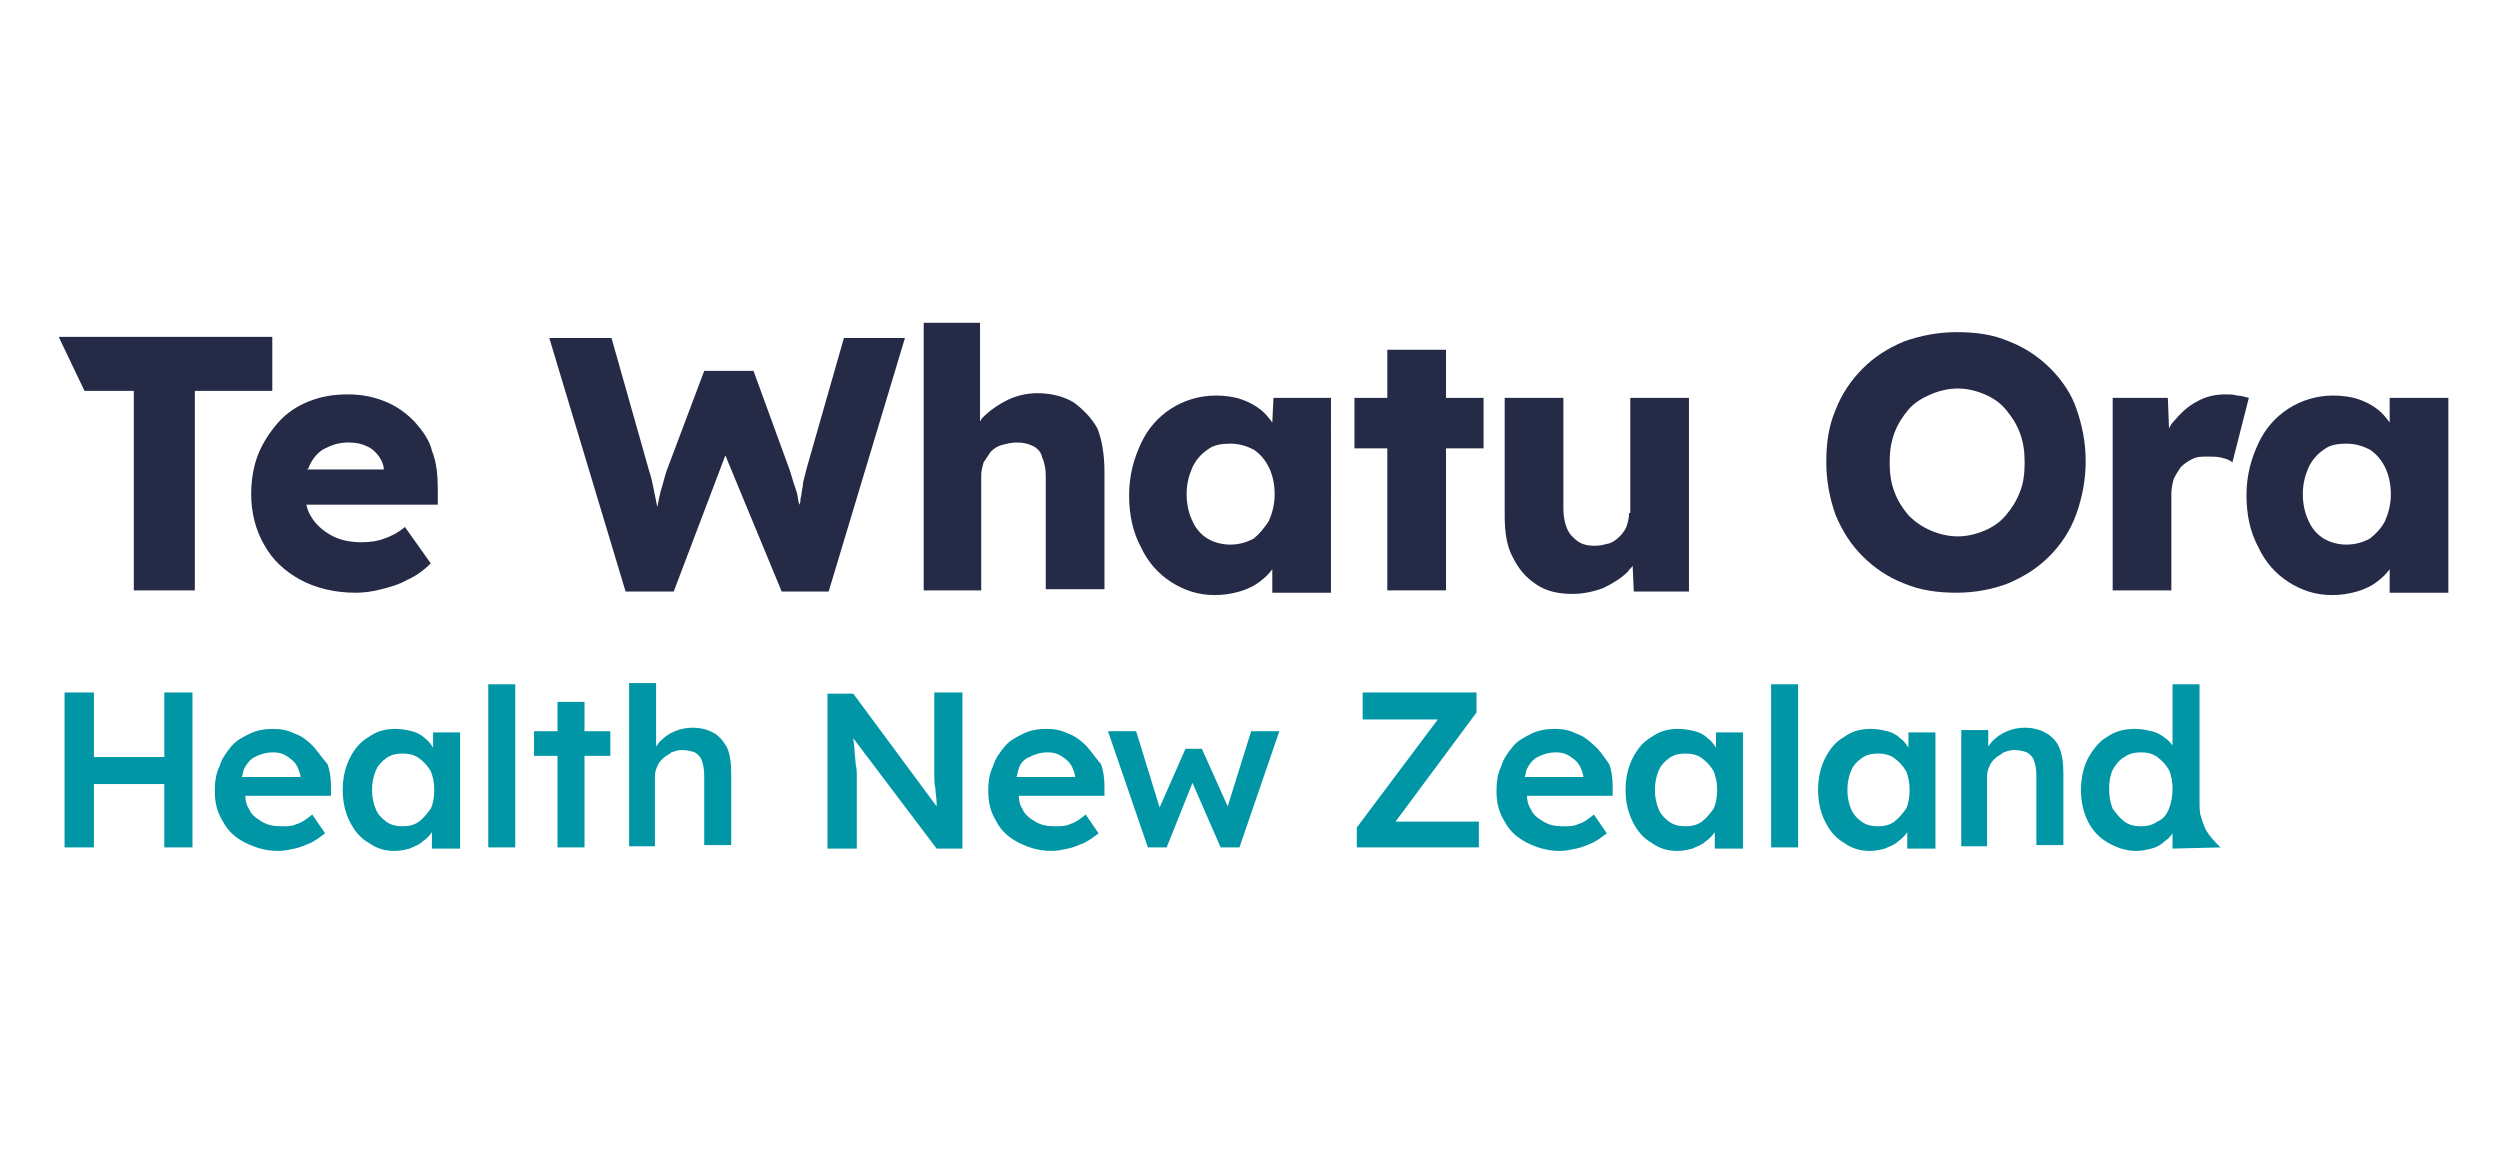
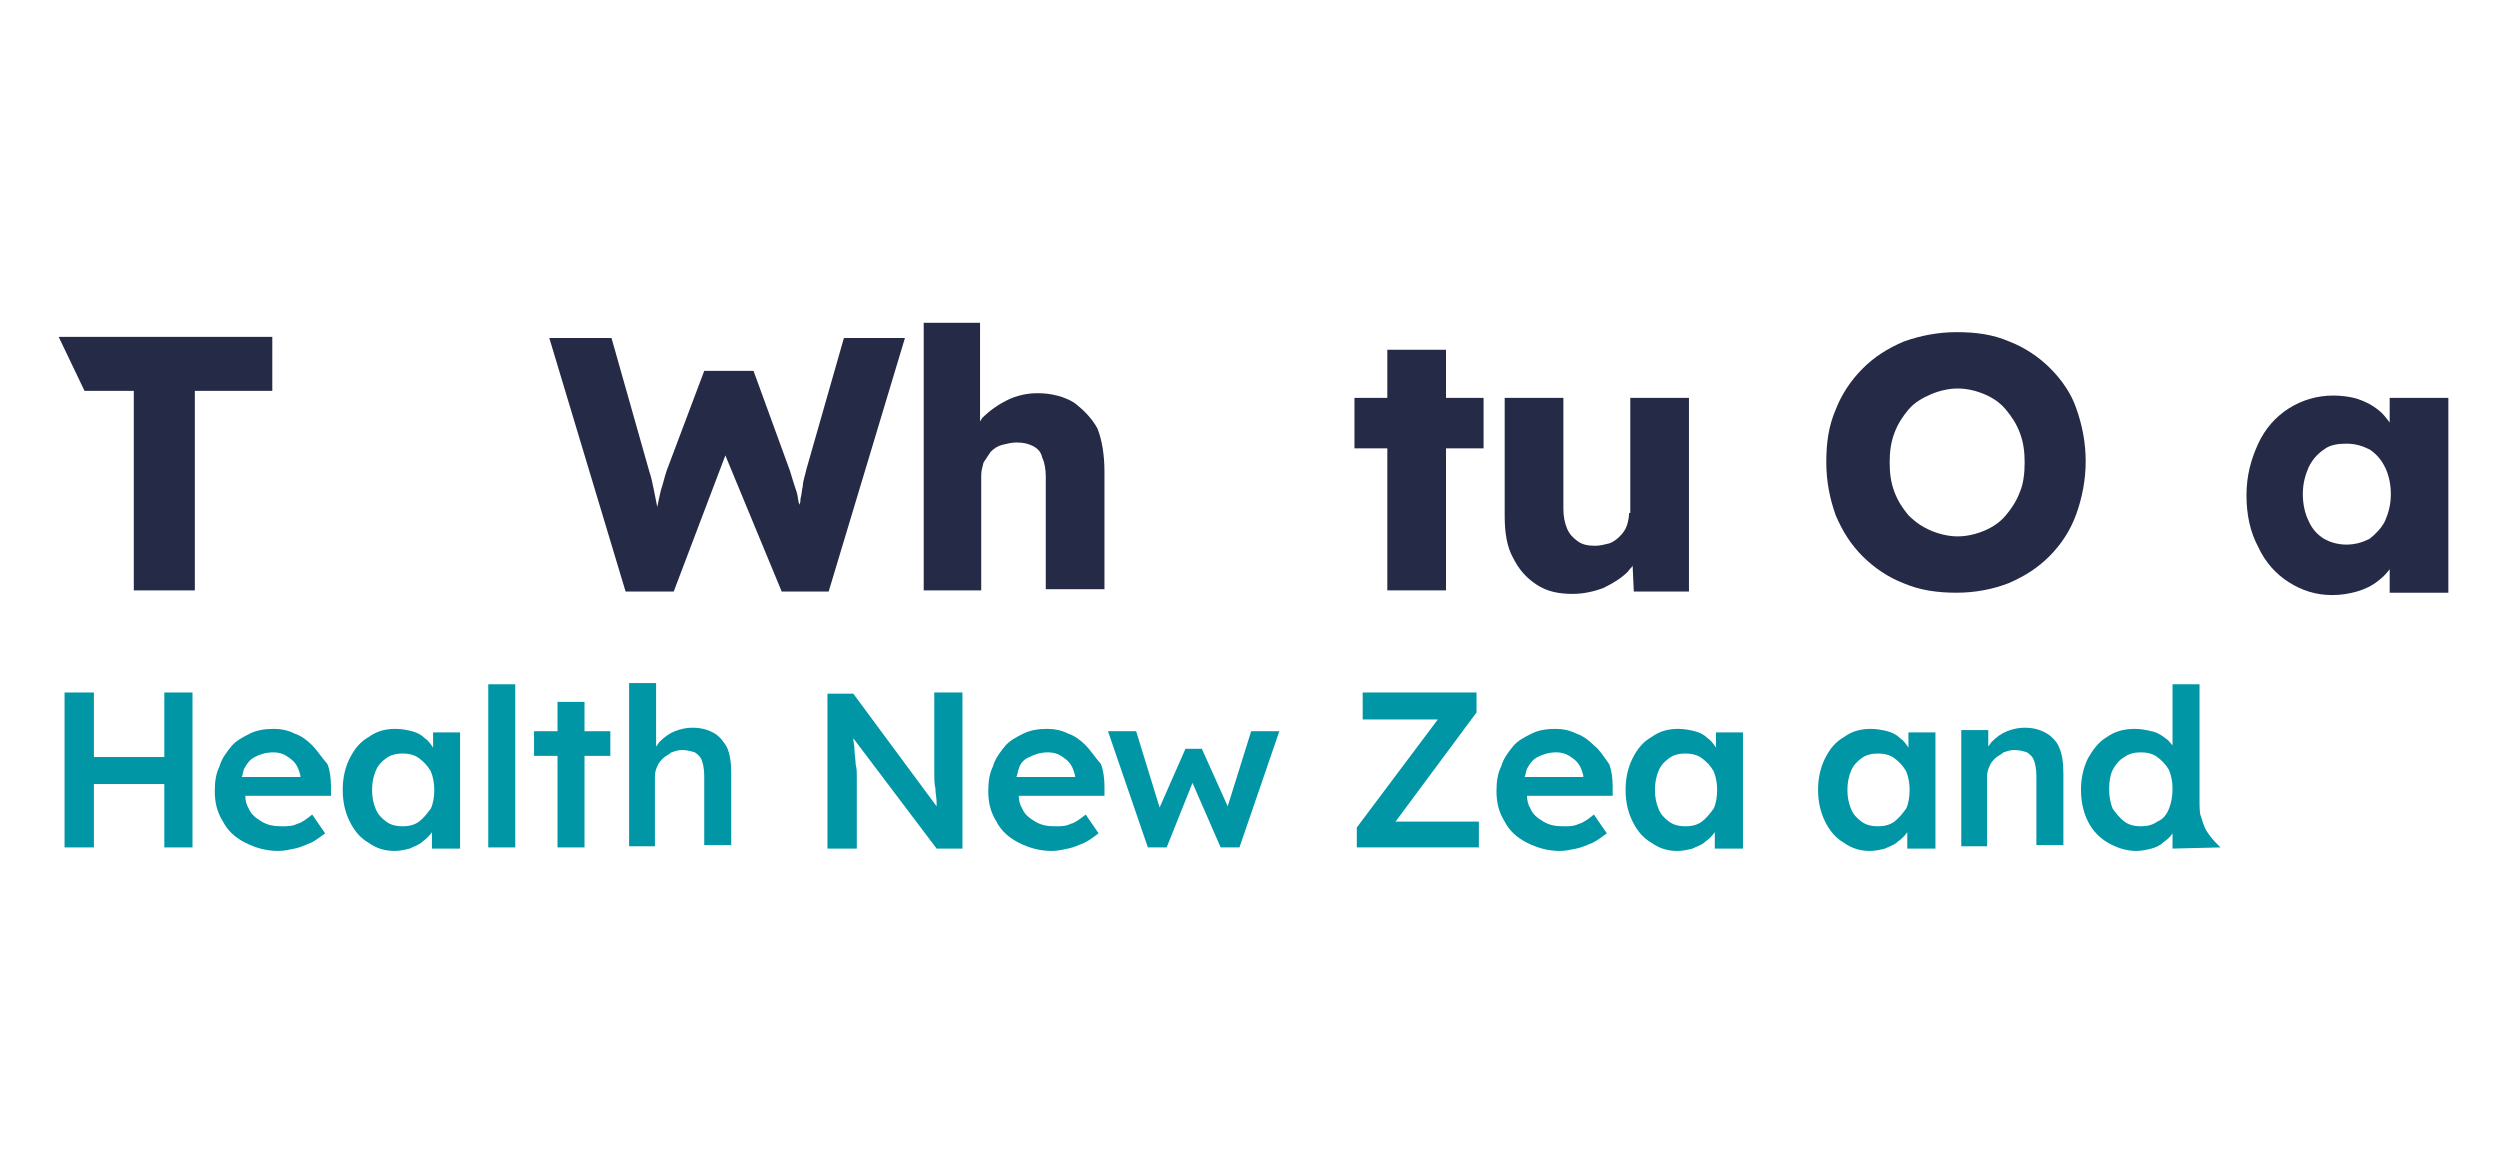
<svg xmlns="http://www.w3.org/2000/svg" version="1.1" id="Layer_1" x="0px" y="0px" viewBox="0 0 213 100" style="enable-background:new 0 0 213 100;" xml:space="preserve">
  <style type="text/css">
	.st0{fill:#252A47;}
	.st1{fill:#0096A6;}
</style>
  <g>
    <g>
-       <path class="st0" d="M35.3,35.9c-0.7-0.7-1.5-1.3-2.5-1.7s-2-0.6-3.2-0.6s-2.3,0.2-3.3,0.6c-1,0.4-1.9,1-2.6,1.8s-1.3,1.7-1.7,2.7    c-0.4,1-0.6,2.2-0.6,3.4c0,1.6,0.4,3.1,1.1,4.3c0.7,1.3,1.8,2.3,3.1,3c1.3,0.7,2.9,1.1,4.7,1.1c0.7,0,1.5-0.1,2.2-0.3    c0.8-0.2,1.5-0.4,2.2-0.8c0.7-0.3,1.4-0.8,2-1.4l-2.2-3.1c-0.6,0.5-1.2,0.8-1.8,1c-0.5,0.2-1.2,0.3-1.9,0.3c-1,0-1.9-0.2-2.6-0.6    c-0.7-0.4-1.3-0.9-1.7-1.6c-0.2-0.3-0.3-0.6-0.4-1h11.2v-1.3c0-1.2-0.1-2.3-0.5-3.3C36.6,37.5,36,36.7,35.3,35.9z M26.4,39.6    c0.3-0.6,0.7-1.1,1.3-1.4c0.6-0.3,1.2-0.5,2-0.5c0.6,0,1.1,0.1,1.5,0.3c0.5,0.2,0.8,0.5,1.1,0.9c0.2,0.3,0.4,0.7,0.4,1.1h-6.6    C26.3,40,26.3,39.8,26.4,39.6z" />
      <path class="st0" d="M68.7,40c-0.1,0.5-0.3,1-0.3,1.4c-0.1,0.4-0.1,0.8-0.2,1.1c0,0.2,0,0.3-0.1,0.5c-0.1-0.3-0.1-0.6-0.2-1    c-0.2-0.6-0.4-1.2-0.6-1.9l-3.1-8.5H60l-3.2,8.5c-0.2,0.6-0.3,1.1-0.5,1.7c-0.1,0.4-0.2,0.9-0.3,1.4c-0.1-0.5-0.2-1-0.3-1.5    s-0.2-1-0.4-1.6l-3.2-11.3h-5.3l6.5,21.6h4.1l4.4-11.6l4.8,11.6h4l6.5-21.6h-5.2L68.7,40z" />
      <path class="st0" d="M91.5,34.3c-0.8-0.5-1.9-0.8-3.1-0.8c-0.9,0-1.8,0.2-2.6,0.6c-0.8,0.4-1.5,0.9-2.1,1.5    c-0.1,0.1-0.1,0.2-0.2,0.3v-8.4h-4.8v22.8h1h1.5h2.4v-9.8c0-0.4,0.1-0.7,0.2-1.1c0.2-0.3,0.4-0.6,0.6-0.9c0.3-0.3,0.6-0.5,1-0.6    c0.4-0.1,0.8-0.2,1.2-0.2c0.6,0,1,0.1,1.4,0.3c0.4,0.2,0.7,0.5,0.8,1c0.2,0.4,0.3,1,0.3,1.6v9.6h5v-10c0-1.4-0.2-2.7-0.6-3.7    C93,35.6,92.3,34.9,91.5,34.3z" />
      <polygon class="st0" points="23.2,28.7 5,28.7 7.2,33.3 11.4,33.3 11.4,50.3 16.6,50.3 16.6,33.3 23.2,33.3   " />
-       <path class="st0" d="M108.4,36c-0.3-0.4-0.6-0.8-1-1.1c-0.5-0.4-1.1-0.7-1.7-0.9s-1.4-0.3-2.1-0.3c-1.4,0-2.7,0.4-3.8,1.1    c-1.1,0.7-2,1.7-2.6,3s-1,2.7-1,4.4c0,1.6,0.3,3.1,1,4.4c0.6,1.3,1.5,2.3,2.6,3s2.3,1.1,3.7,1.1c0.7,0,1.4-0.1,2.1-0.3    s1.3-0.5,1.8-0.9c0.4-0.3,0.7-0.6,1-1v2h5V33.9h-4.9L108.4,36L108.4,36z M106.8,45.9c-0.6,0.3-1.2,0.5-2,0.5    c-0.7,0-1.4-0.2-1.9-0.5s-1-0.8-1.3-1.5c-0.3-0.6-0.5-1.4-0.5-2.3c0-0.9,0.2-1.6,0.5-2.3c0.3-0.6,0.7-1.1,1.3-1.5    c0.5-0.4,1.2-0.5,1.9-0.5c0.8,0,1.4,0.2,2,0.5c0.6,0.4,1,0.9,1.3,1.5c0.3,0.6,0.5,1.4,0.5,2.3c0,0.9-0.2,1.6-0.5,2.3    C107.7,45,107.3,45.5,106.8,45.9z" />
      <path class="st0" d="M203.6,33.9V36c-0.3-0.4-0.6-0.8-1-1.1c-0.5-0.4-1.1-0.7-1.7-0.9c-0.6-0.2-1.4-0.3-2.1-0.3    c-1.4,0-2.7,0.4-3.8,1.1s-2,1.7-2.6,3s-1,2.7-1,4.4c0,1.6,0.3,3.1,1,4.4c0.6,1.3,1.5,2.3,2.6,3s2.3,1.1,3.7,1.1    c0.7,0,1.4-0.1,2.1-0.3c0.7-0.2,1.3-0.5,1.8-0.9c0.4-0.3,0.7-0.6,1-1v2h5V33.9H203.6z M201.9,45.9c-0.6,0.3-1.2,0.5-2,0.5    c-0.7,0-1.4-0.2-1.9-0.5s-1-0.8-1.3-1.5c-0.3-0.6-0.5-1.4-0.5-2.3c0-0.9,0.2-1.6,0.5-2.3c0.3-0.6,0.7-1.1,1.3-1.5    c0.5-0.4,1.2-0.5,1.9-0.5c0.8,0,1.4,0.2,2,0.5c0.6,0.4,1,0.9,1.3,1.5c0.3,0.6,0.5,1.4,0.5,2.3c0,0.9-0.2,1.6-0.5,2.3    C202.9,45,202.4,45.5,201.9,45.9z" />
      <path class="st0" d="M138.8,43.7c0,0.4-0.1,0.8-0.2,1.1c-0.1,0.3-0.3,0.6-0.6,0.9s-0.6,0.5-0.9,0.6c-0.4,0.1-0.8,0.2-1.2,0.2    c-0.6,0-1.1-0.1-1.5-0.4s-0.7-0.6-0.9-1.1s-0.3-1-0.3-1.7v-9.4h-5V44c0,1.4,0.2,2.6,0.7,3.5c0.5,1,1.1,1.7,2,2.3s1.9,0.8,3.1,0.8    c0.9,0,1.8-0.2,2.6-0.5c0.8-0.4,1.5-0.8,2.1-1.4c0.1-0.2,0.3-0.3,0.4-0.5l0.1,2.2h4.7V33.9h-5v9.8H138.8z" />
      <path class="st0" d="M174.7,31.4c-1-1-2.2-1.8-3.5-2.3c-1.4-0.6-2.8-0.8-4.5-0.8c-1.6,0-3.1,0.3-4.5,0.8c-1.4,0.6-2.5,1.3-3.5,2.3    s-1.8,2.2-2.3,3.5c-0.6,1.4-0.8,2.8-0.8,4.5c0,1.6,0.3,3.1,0.8,4.5c0.6,1.4,1.3,2.5,2.3,3.5s2.2,1.8,3.5,2.3    c1.4,0.6,2.9,0.8,4.5,0.8s3.1-0.3,4.4-0.8c1.4-0.6,2.5-1.3,3.5-2.3s1.8-2.2,2.3-3.6c0.5-1.4,0.8-2.9,0.8-4.5    c0-1.6-0.3-3.1-0.8-4.5C176.5,33.6,175.7,32.4,174.7,31.4z M172.1,41.9c-0.3,0.8-0.7,1.4-1.2,2c-0.5,0.6-1.1,1-1.8,1.3    s-1.5,0.5-2.3,0.5s-1.6-0.2-2.3-0.5s-1.3-0.7-1.9-1.3c-0.5-0.6-0.9-1.2-1.2-2s-0.4-1.6-0.4-2.5c0-0.9,0.1-1.7,0.4-2.5    c0.3-0.8,0.7-1.4,1.2-2c0.5-0.6,1.2-1,1.9-1.3s1.5-0.5,2.3-0.5s1.6,0.2,2.3,0.5s1.3,0.7,1.8,1.3s0.9,1.2,1.2,2s0.4,1.6,0.4,2.5    C172.5,40.3,172.4,41.2,172.1,41.9z" />
      <polygon class="st0" points="123.2,29.8 118.2,29.8 118.2,33.9 115.4,33.9 115.4,38.2 118.2,38.2 118.2,50.3 123.2,50.3     123.2,38.2 126.4,38.2 126.4,33.9 123.2,33.9   " />
-       <path class="st0" d="M190.6,33.7c-0.3-0.1-0.7-0.1-1-0.1c-0.9,0-1.7,0.2-2.4,0.6c-0.8,0.4-1.4,1-2,1.7c-0.2,0.2-0.3,0.4-0.4,0.6    l-0.1-2.6H180v16.4h5v-8.2c0-0.5,0.1-0.9,0.2-1.3c0.2-0.4,0.4-0.7,0.6-1c0.3-0.3,0.6-0.5,1-0.7s0.8-0.2,1.3-0.2    c0.4,0,0.8,0,1.2,0.1c0.4,0.1,0.7,0.2,0.9,0.4l1.4-5.5C191.2,33.8,190.9,33.7,190.6,33.7z" />
    </g>
    <g>
      <path class="st1" d="M79.6,63c0,0.5,0,1.1,0,1.5c0,0.5,0,0.9,0,1.4c0,0.4,0,0.9,0.1,1.3c0,0.4,0.1,0.8,0.1,1.2c0,0.1,0,0.2,0,0.3    l-7.1-9.6h-2.2v13.2H73v-5.1c0-0.2,0-0.4,0-0.6c0-0.2,0-0.4,0-0.6c0-0.2,0-0.5-0.1-0.9c0-0.4-0.1-0.8-0.1-1.3    c0-0.3-0.1-0.6-0.1-0.9l7.1,9.4H82V59h-2.4V63z" />
      <polygon class="st1" points="49.8,59.8 47.5,59.8 47.5,62.3 45.5,62.3 45.5,64.4 47.5,64.4 47.5,72.2 49.8,72.2 49.8,64.4     52,64.4 52,62.3 49.8,62.3   " />
      <path class="st1" d="M60.9,62.5C60.4,62.2,59.8,62,59,62c-0.5,0-1,0.1-1.5,0.3s-0.9,0.5-1.3,0.9c-0.1,0.1-0.2,0.3-0.3,0.4v-5.4    h-2.3v13.9h0.5h0.6h1.1v-6c0-0.3,0.1-0.6,0.2-0.8c0.1-0.3,0.3-0.5,0.5-0.7c0.2-0.2,0.5-0.3,0.7-0.5c0.3-0.1,0.6-0.2,0.9-0.2    c0.4,0,0.8,0.1,1.1,0.2c0.3,0.2,0.5,0.4,0.6,0.7c0.1,0.3,0.2,0.7,0.2,1.3V72h2.3v-6.1c0-0.9-0.1-1.7-0.4-2.3    C61.7,63.3,61.4,62.8,60.9,62.5z" />
      <path class="st1" d="M26.6,63.5c-0.4-0.4-0.9-0.8-1.5-1c-0.6-0.3-1.2-0.4-1.8-0.4c-0.7,0-1.4,0.1-2,0.4c-0.6,0.3-1.2,0.6-1.6,1.1    c-0.4,0.5-0.8,1-1,1.7c-0.3,0.6-0.4,1.3-0.4,2.1c0,1,0.2,1.8,0.7,2.6c0.4,0.8,1.1,1.4,1.9,1.8c0.8,0.4,1.7,0.7,2.8,0.7    c0.5,0,0.9-0.1,1.4-0.2c0.5-0.1,0.9-0.3,1.4-0.5c0.4-0.2,0.8-0.5,1.2-0.8l-1.1-1.6c-0.5,0.4-0.9,0.7-1.3,0.8    c-0.4,0.2-0.8,0.2-1.3,0.2c-0.7,0-1.2-0.1-1.7-0.4s-0.9-0.6-1.1-1.1c-0.2-0.3-0.3-0.7-0.3-1.1h7.3V67c0-0.7-0.1-1.4-0.3-1.9    C27.3,64.4,27,63.9,26.6,63.5z M21.7,64.5c0.4-0.2,0.9-0.4,1.6-0.4c0.4,0,0.8,0.1,1.1,0.3c0.3,0.2,0.6,0.4,0.8,0.7    c0.2,0.3,0.3,0.6,0.4,1v0.1h-5c0.1-0.2,0.1-0.5,0.2-0.7C21,65.1,21.3,64.7,21.7,64.5z" />
      <rect x="41.6" y="58.3" class="st1" width="2.3" height="13.9" />
      <path class="st1" d="M36.9,63.7c-0.2-0.3-0.4-0.6-0.7-0.8c-0.3-0.3-0.7-0.5-1.1-0.6c-0.4-0.1-0.9-0.2-1.4-0.2    c-0.9,0-1.6,0.2-2.3,0.7c-0.7,0.4-1.2,1-1.6,1.8c-0.4,0.8-0.6,1.7-0.6,2.7s0.2,1.9,0.6,2.7c0.4,0.8,0.9,1.4,1.6,1.8    c0.7,0.5,1.4,0.7,2.2,0.7c0.5,0,0.9-0.1,1.3-0.2c0.4-0.2,0.8-0.3,1.1-0.6c0.3-0.2,0.6-0.5,0.8-0.8v1.4h2.4v-9.9h-2.3V63.7z     M35.7,70c-0.4,0.3-0.9,0.4-1.4,0.4s-1-0.1-1.4-0.4c-0.4-0.3-0.7-0.6-0.9-1.1c-0.2-0.5-0.3-1-0.3-1.6s0.1-1.1,0.3-1.6    s0.5-0.8,0.9-1.1c0.4-0.3,0.9-0.4,1.4-0.4s1,0.1,1.4,0.4s0.7,0.6,1,1.1c0.2,0.5,0.3,1,0.3,1.6s-0.1,1.2-0.3,1.6    C36.4,69.3,36.1,69.7,35.7,70z" />
      <polygon class="st1" points="14,64.5 8,64.5 8,59 5.5,59 5.5,72.2 8,72.2 8,66.8 14,66.8 14,72.2 16.4,72.2 16.4,59 14,59   " />
      <path class="st1" d="M174.4,62.5c-0.5-0.3-1.1-0.5-1.9-0.5c-0.5,0-1,0.1-1.5,0.3s-0.9,0.5-1.3,0.9c-0.1,0.1-0.2,0.3-0.3,0.4v-1.4    h-2.3v9.9h0.5h0.6h1.1v-6c0-0.3,0.1-0.6,0.2-0.8c0.1-0.3,0.3-0.5,0.5-0.7c0.2-0.2,0.5-0.3,0.7-0.5c0.3-0.1,0.6-0.2,0.9-0.2    c0.4,0,0.8,0.1,1.1,0.2c0.3,0.2,0.5,0.4,0.6,0.7c0.1,0.3,0.2,0.7,0.2,1.3V72h2.3v-6.1c0-0.9-0.1-1.7-0.4-2.3    C175.3,63.3,174.9,62.8,174.4,62.5z" />
      <path class="st1" d="M162.6,63.7c-0.2-0.3-0.4-0.6-0.7-0.8c-0.3-0.3-0.7-0.5-1.1-0.6c-0.4-0.1-0.9-0.2-1.4-0.2    c-0.9,0-1.6,0.2-2.3,0.7c-0.7,0.4-1.2,1-1.6,1.8c-0.4,0.8-0.6,1.7-0.6,2.7s0.2,1.9,0.6,2.7c0.4,0.8,0.9,1.4,1.6,1.8    c0.7,0.5,1.4,0.7,2.2,0.7c0.5,0,0.9-0.1,1.3-0.2c0.4-0.2,0.8-0.3,1.1-0.6c0.3-0.2,0.6-0.5,0.8-0.8v1.4h2.4v-9.9h-2.3V63.7z     M161.4,70c-0.4,0.3-0.9,0.4-1.4,0.4s-1-0.1-1.4-0.4c-0.4-0.3-0.7-0.6-0.9-1.1s-0.3-1-0.3-1.6s0.1-1.1,0.3-1.6s0.5-0.8,0.9-1.1    c0.4-0.3,0.9-0.4,1.4-0.4s1,0.1,1.4,0.4s0.7,0.6,1,1.1c0.2,0.5,0.3,1,0.3,1.6s-0.1,1.2-0.3,1.6C162.1,69.3,161.8,69.7,161.4,70z" />
      <path class="st1" d="M189.2,72.2c0,0-0.7-0.6-1.2-1.4c-0.2-0.3-0.4-1-0.5-1.3c-0.1-0.2-0.1-1-0.1-1V58.3h-2.3v5.2    c-0.2-0.2-0.3-0.4-0.6-0.6c-0.4-0.3-0.7-0.5-1.2-0.6c-0.4-0.1-0.9-0.2-1.4-0.2c-0.9,0-1.7,0.2-2.4,0.7c-0.7,0.4-1.2,1.1-1.6,1.8    c-0.4,0.8-0.6,1.7-0.6,2.7s0.2,1.9,0.6,2.7c0.4,0.8,1,1.4,1.7,1.8s1.5,0.7,2.4,0.7c0.5,0,0.9-0.1,1.3-0.2c0.4-0.1,0.8-0.3,1.1-0.6    c0.3-0.2,0.5-0.4,0.7-0.7v1.3L189.2,72.2z M183.8,70c-0.4,0.3-0.9,0.4-1.4,0.4s-1-0.1-1.4-0.4c-0.4-0.3-0.7-0.7-1-1.1    c-0.2-0.5-0.3-1-0.3-1.7c0-0.6,0.1-1.2,0.3-1.6c0.2-0.4,0.6-0.9,1-1.1c0.4-0.3,0.9-0.4,1.4-0.4s1,0.1,1.4,0.4    c0.4,0.3,0.7,0.6,1,1.1c0.2,0.5,0.3,1,0.3,1.6s-0.1,1.2-0.3,1.7S184.3,69.8,183.8,70z" />
-       <rect x="150.9" y="58.3" class="st1" width="2.3" height="13.9" />
      <path class="st1" d="M135.8,63.5c-0.4-0.4-0.9-0.8-1.5-1c-0.6-0.3-1.2-0.4-1.8-0.4c-0.7,0-1.4,0.1-2,0.4c-0.6,0.3-1.2,0.6-1.6,1.1    c-0.4,0.5-0.8,1-1,1.7c-0.3,0.6-0.4,1.3-0.4,2.1c0,1,0.2,1.8,0.7,2.6c0.4,0.8,1.1,1.4,1.9,1.8c0.8,0.4,1.7,0.7,2.8,0.7    c0.5,0,0.9-0.1,1.4-0.2c0.5-0.1,0.9-0.3,1.4-0.5c0.4-0.2,0.8-0.5,1.2-0.8l-1.1-1.6c-0.5,0.4-0.9,0.7-1.3,0.8    c-0.4,0.2-0.8,0.2-1.3,0.2c-0.7,0-1.2-0.1-1.7-0.4s-0.9-0.6-1.1-1.1c-0.2-0.3-0.3-0.7-0.3-1.1h7.3V67c0-0.7-0.1-1.4-0.3-1.9    C136.6,64.4,136.3,63.9,135.8,63.5z M131,64.5c0.4-0.2,0.9-0.4,1.6-0.4c0.4,0,0.8,0.1,1.1,0.3c0.3,0.2,0.6,0.4,0.8,0.7    c0.2,0.3,0.3,0.6,0.4,1v0.1h-5c0.1-0.2,0.1-0.5,0.2-0.7C130.3,65.1,130.6,64.7,131,64.5z" />
      <polygon class="st1" points="104.6,68.7 102.4,63.8 101,63.8 98.8,68.8 96.8,62.3 94.4,62.3 97.8,72.2 99.4,72.2 101.6,66.7     104,72.2 105.6,72.2 109,62.3 106.6,62.3   " />
      <polygon class="st1" points="125.8,60.7 125.8,59 116.1,59 116.1,61.3 122.5,61.3 115.6,70.5 115.6,72.2 126,72.2 126,70     118.9,70   " />
      <path class="st1" d="M146.2,63.7c-0.2-0.3-0.4-0.6-0.7-0.8c-0.3-0.3-0.7-0.5-1.1-0.6c-0.4-0.1-0.9-0.2-1.4-0.2    c-0.9,0-1.6,0.2-2.3,0.7c-0.7,0.4-1.2,1-1.6,1.8c-0.4,0.8-0.6,1.7-0.6,2.7s0.2,1.9,0.6,2.7c0.4,0.8,0.9,1.4,1.6,1.8    c0.7,0.5,1.4,0.7,2.2,0.7c0.5,0,0.9-0.1,1.3-0.2c0.4-0.2,0.8-0.3,1.1-0.6c0.3-0.2,0.6-0.5,0.8-0.8v1.4h2.4v-9.9h-2.3V63.7z     M145,70c-0.4,0.3-0.9,0.4-1.4,0.4s-1-0.1-1.4-0.4c-0.4-0.3-0.7-0.6-0.9-1.1s-0.3-1-0.3-1.6s0.1-1.1,0.3-1.6s0.5-0.8,0.9-1.1    c0.4-0.3,0.9-0.4,1.4-0.4s1,0.1,1.4,0.4s0.7,0.6,1,1.1c0.2,0.5,0.3,1,0.3,1.6s-0.1,1.2-0.3,1.6C145.7,69.3,145.4,69.7,145,70z" />
      <path class="st1" d="M92.5,63.5c-0.4-0.4-0.9-0.8-1.5-1c-0.6-0.3-1.2-0.4-1.8-0.4c-0.7,0-1.4,0.1-2,0.4c-0.6,0.3-1.2,0.6-1.6,1.1    c-0.4,0.5-0.8,1-1,1.7c-0.3,0.6-0.4,1.3-0.4,2.1c0,1,0.2,1.8,0.7,2.6c0.4,0.8,1.1,1.4,1.9,1.8c0.8,0.4,1.7,0.7,2.8,0.7    c0.5,0,0.9-0.1,1.4-0.2c0.5-0.1,0.9-0.3,1.4-0.5c0.4-0.2,0.8-0.5,1.2-0.8l-1.1-1.6c-0.5,0.4-0.9,0.7-1.3,0.8    c-0.4,0.2-0.8,0.2-1.3,0.2c-0.7,0-1.2-0.1-1.7-0.4s-0.9-0.6-1.1-1.1c-0.2-0.3-0.3-0.7-0.3-1.1h7.3V67c0-0.7-0.1-1.4-0.3-1.9    C93.2,64.4,92.9,63.9,92.5,63.5z M87.7,64.5c0.4-0.2,0.9-0.4,1.6-0.4c0.4,0,0.8,0.1,1.1,0.3c0.3,0.2,0.6,0.4,0.8,0.7    c0.2,0.3,0.3,0.6,0.4,1v0.1h-5c0.1-0.2,0.1-0.5,0.2-0.7C86.9,65.1,87.2,64.7,87.7,64.5z" />
    </g>
  </g>
</svg>